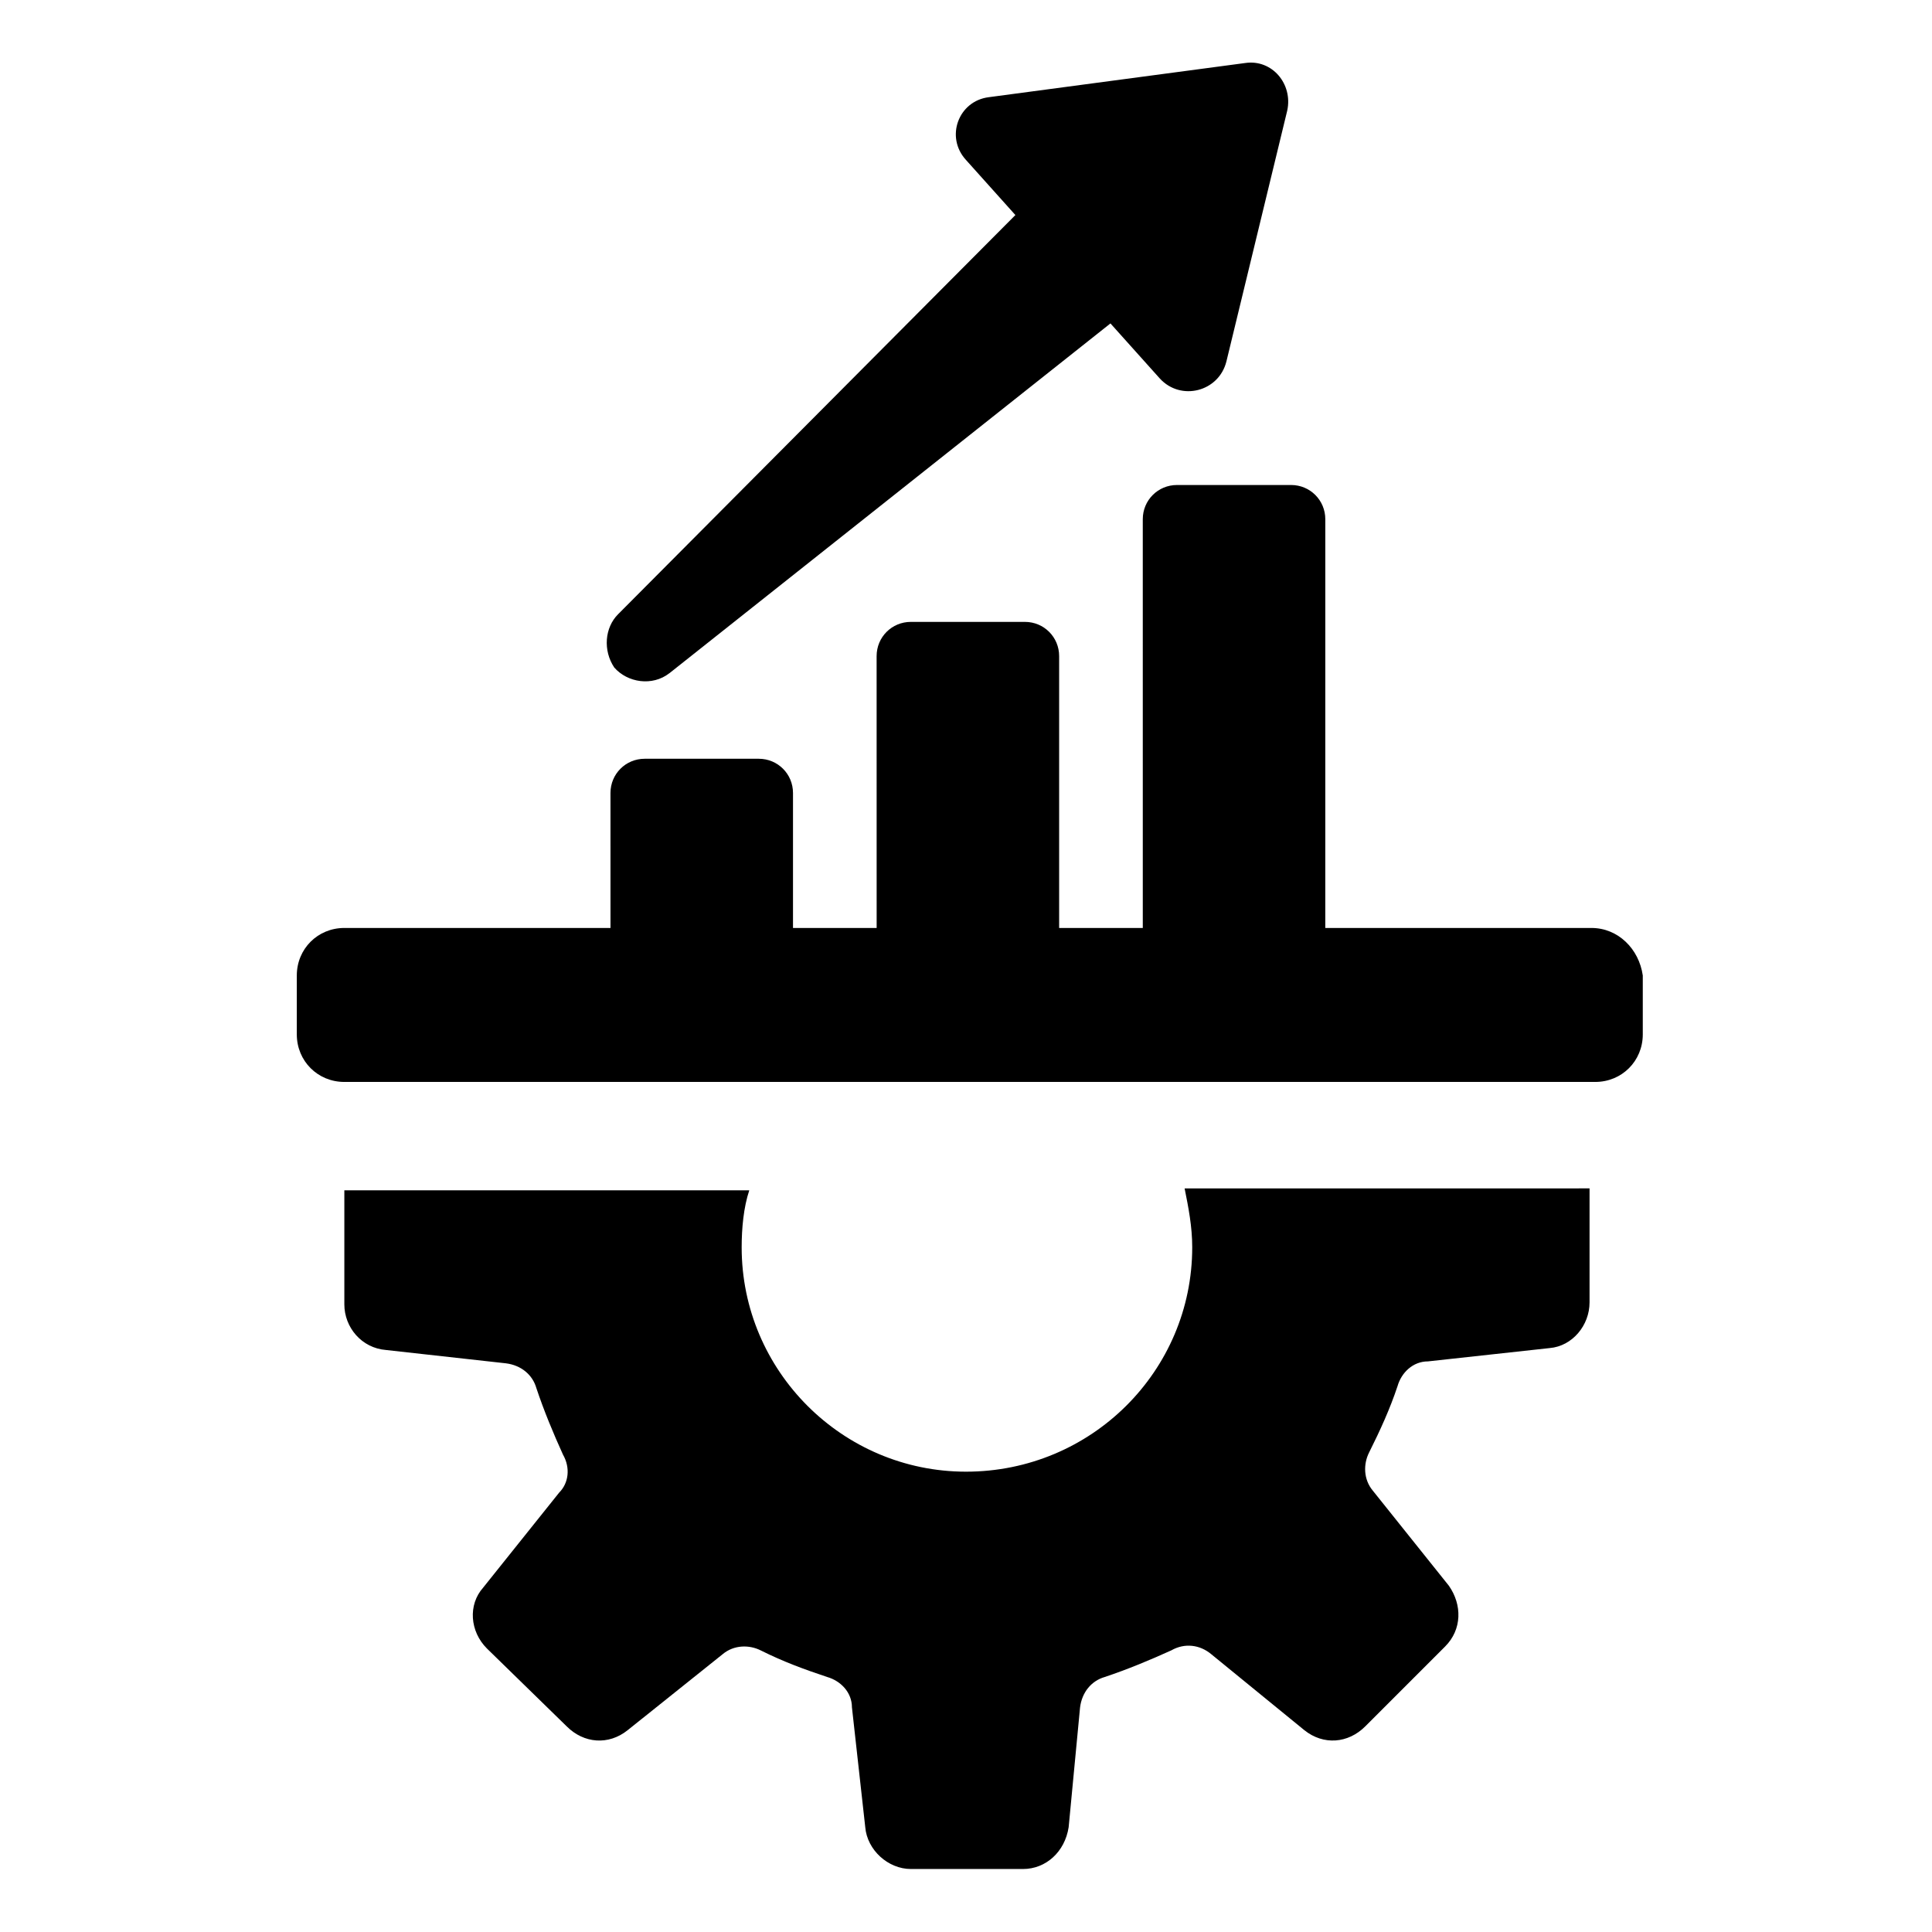
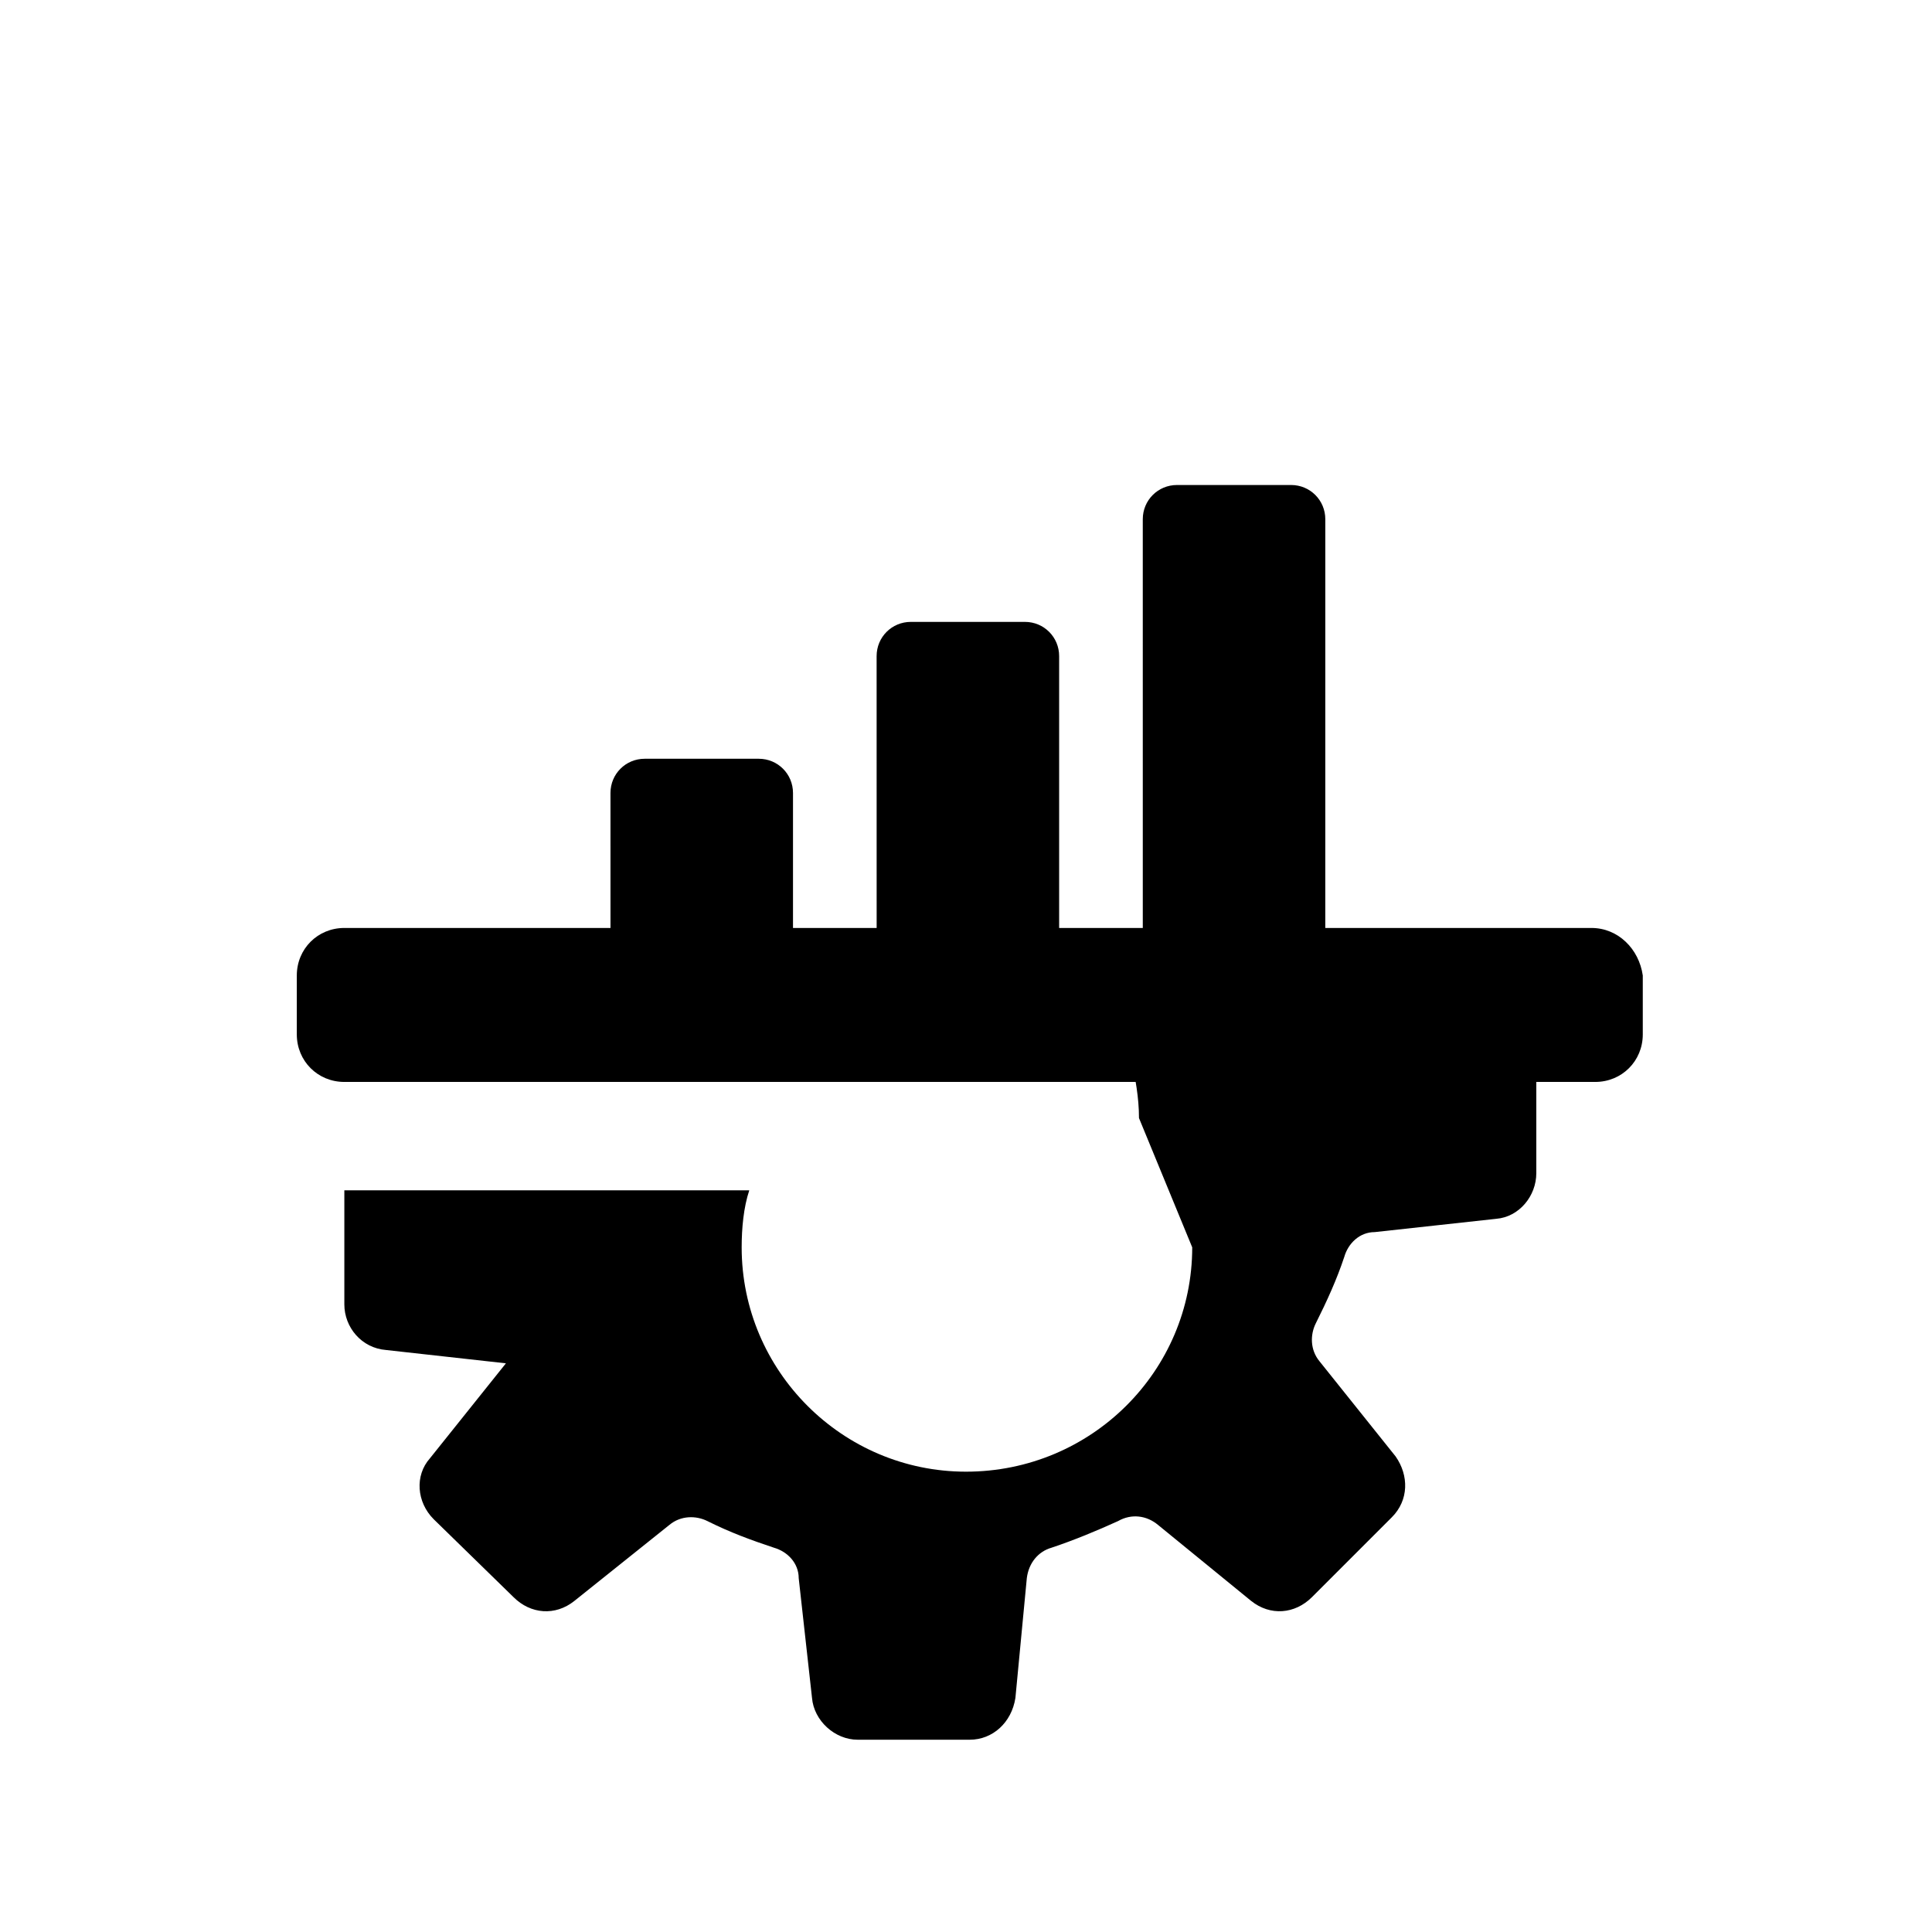
<svg xmlns="http://www.w3.org/2000/svg" fill="#000000" width="800px" height="800px" version="1.1" viewBox="144 144 512 512">
  <g>
-     <path d="m459.95 474.56c0 32.746-26.703 59.449-59.953 59.449-32.746 0-59.449-26.703-59.449-59.449 0-5.039 0.504-10.578 2.016-15.113h-107.31v30.23c0 6.047 4.535 11.586 11.082 12.09l31.738 3.527c4.031 0.504 7.055 3.023 8.062 6.551 2.016 6.047 4.535 12.09 7.055 17.633 2.016 3.527 1.512 7.559-1.008 10.078l-20.152 25.191c-4.031 4.535-3.527 11.586 1.008 16.121l21.16 20.652c4.535 4.535 11.082 5.039 16.121 1.008l25.191-20.152c3.023-2.519 7.055-2.519 10.078-1.008 6.047 3.023 11.586 5.039 17.633 7.055 3.527 1.008 6.551 4.031 6.551 8.062l3.527 31.738c0.504 6.047 6.047 11.082 12.09 11.082h29.723c6.047 0 11.082-4.535 12.09-11.082l3.023-31.742c0.504-4.031 3.023-7.055 6.551-8.062 6.047-2.016 12.09-4.535 17.633-7.055 3.527-2.016 7.559-1.512 10.578 1.008l24.688 20.152c5.039 4.031 11.586 3.527 16.121-1.008l21.16-21.16c4.535-4.535 4.535-11.082 1.008-16.121l-20.152-25.191c-2.519-3.023-2.519-7.055-1.008-10.078 3.023-6.047 5.543-11.586 7.559-17.633 1.008-3.527 4.031-6.551 8.062-6.551l32.242-3.527c6.047-0.504 10.578-6.047 10.578-12.09v-30.23l-107.31 0.008c1.008 5.035 2.016 10.074 2.016 15.617z" />
+     <path d="m459.95 474.56c0 32.746-26.703 59.449-59.953 59.449-32.746 0-59.449-26.703-59.449-59.449 0-5.039 0.504-10.578 2.016-15.113h-107.31v30.23c0 6.047 4.535 11.586 11.082 12.09l31.738 3.527l-20.152 25.191c-4.031 4.535-3.527 11.586 1.008 16.121l21.16 20.652c4.535 4.535 11.082 5.039 16.121 1.008l25.191-20.152c3.023-2.519 7.055-2.519 10.078-1.008 6.047 3.023 11.586 5.039 17.633 7.055 3.527 1.008 6.551 4.031 6.551 8.062l3.527 31.738c0.504 6.047 6.047 11.082 12.09 11.082h29.723c6.047 0 11.082-4.535 12.09-11.082l3.023-31.742c0.504-4.031 3.023-7.055 6.551-8.062 6.047-2.016 12.09-4.535 17.633-7.055 3.527-2.016 7.559-1.512 10.578 1.008l24.688 20.152c5.039 4.031 11.586 3.527 16.121-1.008l21.16-21.16c4.535-4.535 4.535-11.082 1.008-16.121l-20.152-25.191c-2.519-3.023-2.519-7.055-1.008-10.078 3.023-6.047 5.543-11.586 7.559-17.633 1.008-3.527 4.031-6.551 8.062-6.551l32.242-3.527c6.047-0.504 10.578-6.047 10.578-12.09v-30.23l-107.31 0.008c1.008 5.035 2.016 10.074 2.016 15.617z" />
    <path d="m565.75 389.92h-70.535l0.004-108.32c0-5.039-4.031-9.07-9.07-9.07h-30.23c-5.039 0-9.07 4.031-9.07 9.07l0.004 108.32h-22.168v-72.043c0-5.039-4.031-9.07-9.07-9.07h-30.23c-5.039 0-9.07 4.031-9.07 9.07l0.008 72.043h-22.168v-35.77c0-5.039-4.031-9.07-9.07-9.07h-30.23c-5.039 0-9.07 4.031-9.07 9.07l0.004 35.77h-70.535c-7.055 0-12.594 5.543-12.594 12.594v15.617c0 7.055 5.543 12.594 12.594 12.594h331.51c7.055 0 12.594-5.543 12.594-12.594v-15.617c-1.004-7.051-6.547-12.594-13.602-12.594z" />
-     <path d="m321.4 322.41 116.88-92.699 13.098 14.609c5.543 6.047 15.617 3.527 17.633-4.535l16.125-66.5c1.512-7.055-4.031-13.602-11.082-12.594l-68.016 9.066c-8.062 1.008-11.586 10.578-6.047 16.625l13.098 14.609-105.3 105.8c-3.527 3.527-4.031 9.574-1.008 14.105 3.531 4.031 10.082 5.039 14.613 1.512z" />
  </g>
</svg>